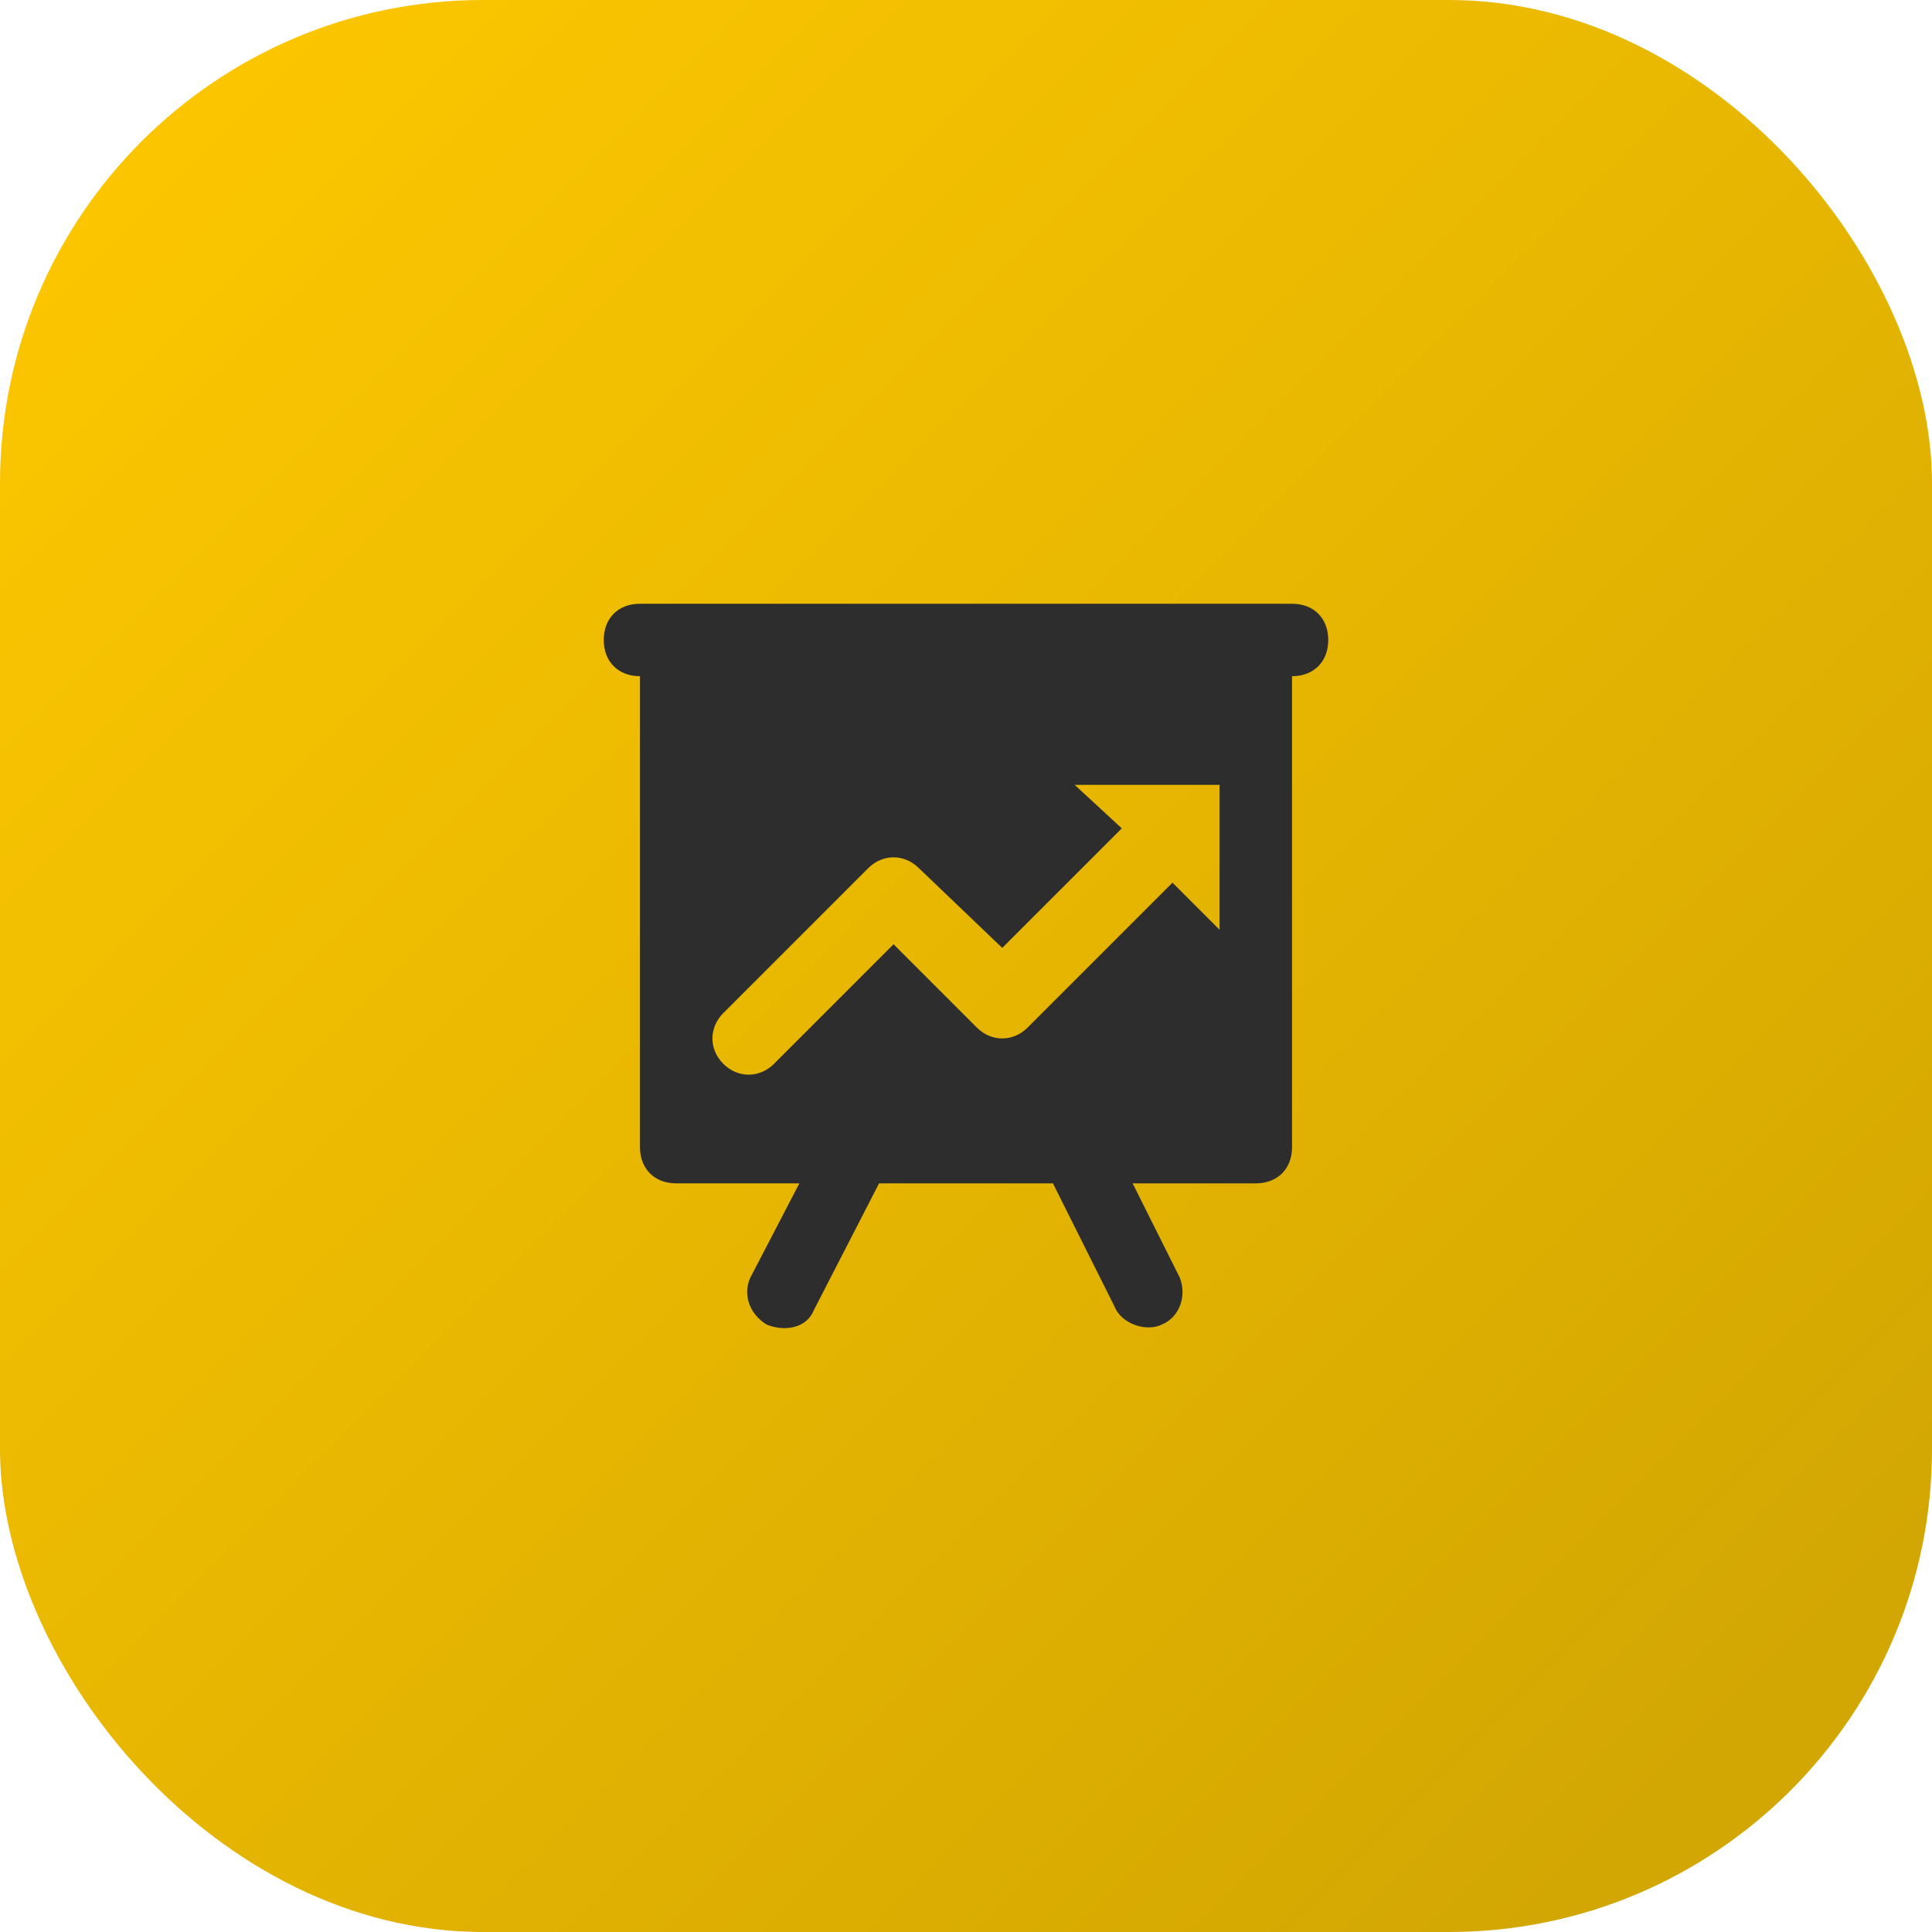
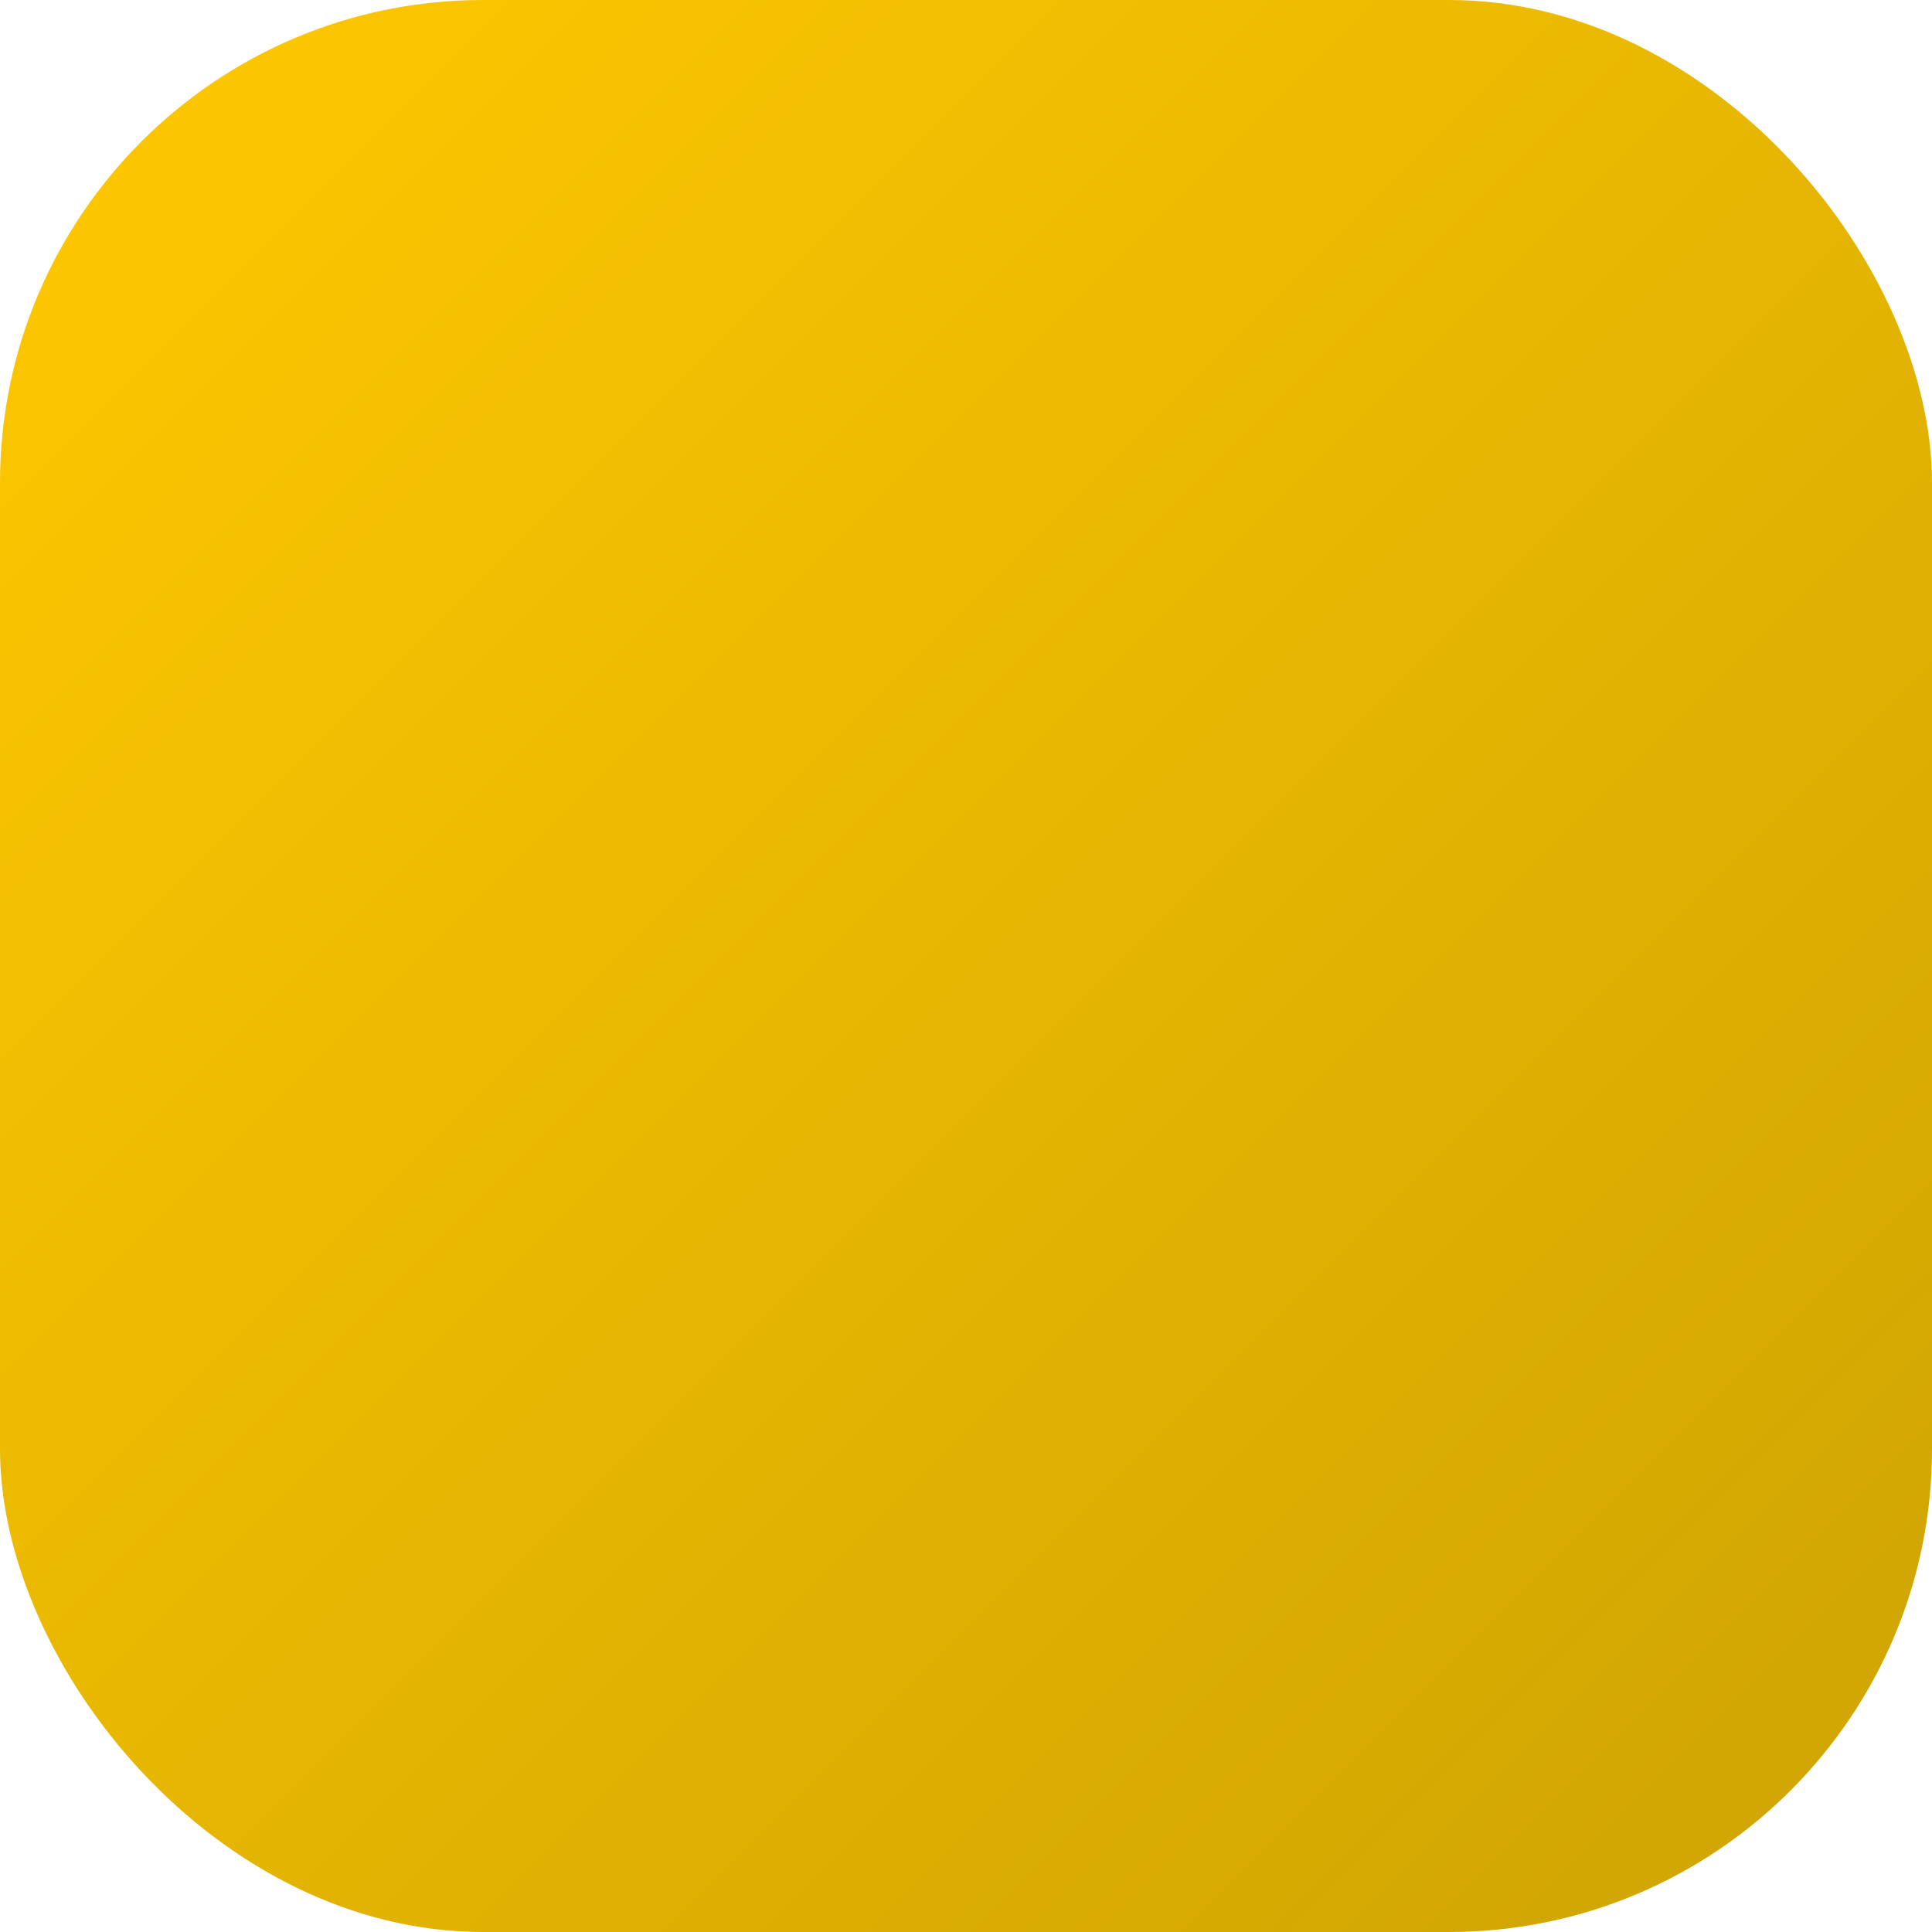
<svg xmlns="http://www.w3.org/2000/svg" width="80" height="80" viewBox="0 0 80 80" fill="none">
  <rect width="80" height="80" rx="20" fill="url(#paint0_linear_963_753)" />
  <g clip-path="url(#clip0_963_753)">
-     <path d="M53.5 25H26.5C25.6 25 25 25.6 25 26.5C25 27.4 25.6 28 26.5 28V47.5C26.5 48.4 27.1 49 28 49H33.1L31.15 52.75C30.7 53.5 31 54.4 31.75 54.85C32.5 55.15 33.4 55 33.7 54.25L36.4 49H43.6L46.15 54.1C46.45 54.85 47.5 55.15 48.1 54.85C48.85 54.55 49.15 53.65 48.85 52.9L46.9 49H52C52.9 49 53.5 48.4 53.5 47.5V28C54.4 28 55 27.4 55 26.5C55 25.6 54.4 25 53.5 25ZM50.5 38.5L48.55 36.55L42.55 42.55C41.95 43.15 41.05 43.15 40.45 42.55L37 39.1L32.05 44.05C31.45 44.65 30.55 44.65 29.95 44.05C29.35 43.45 29.35 42.55 29.95 41.95L35.95 35.95C36.55 35.35 37.45 35.35 38.05 35.95L41.5 39.25L46.45 34.3L44.5 32.5H50.5V38.5Z" fill="#2D2D2D" />
-   </g>
+     </g>
  <defs>
    <linearGradient id="paint0_linear_963_753" x1="0" y1="0" x2="80" y2="80" gradientUnits="userSpaceOnUse">
      <stop stop-color="#FFC900" />
      <stop offset="1" stop-color="#CEA303" />
    </linearGradient>
    <clipPath id="clip0_963_753">
      <rect width="30" height="30" fill="white" transform="translate(25 25)" />
    </clipPath>
  </defs>
</svg>